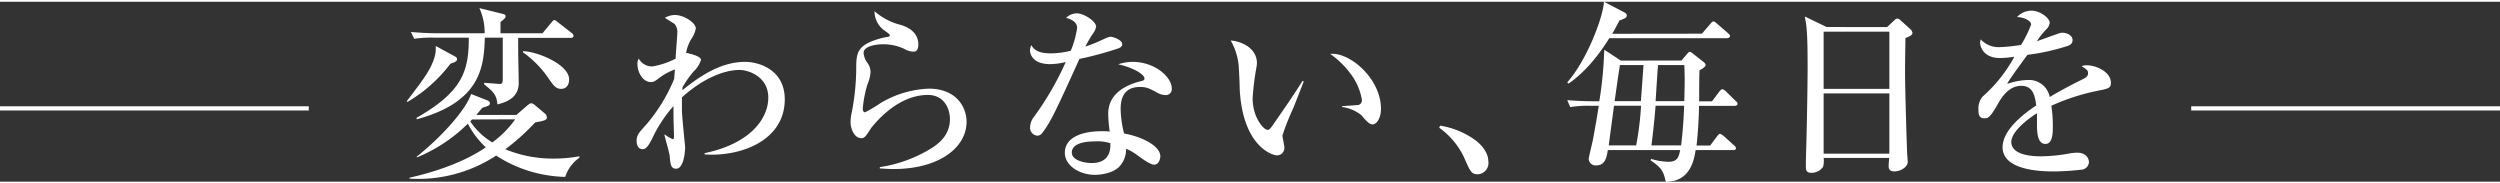
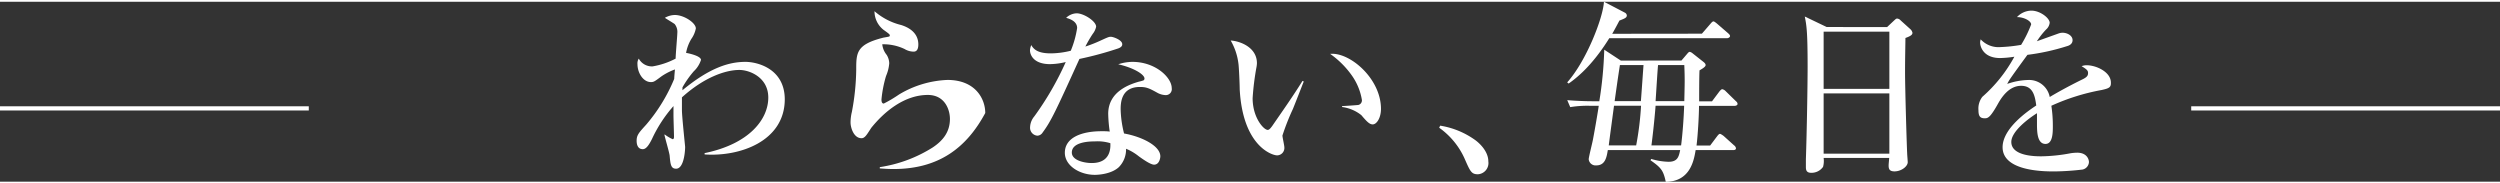
<svg xmlns="http://www.w3.org/2000/svg" viewBox="0 0 476.22 34.27" width="477" height="35">
  <rect x="0" y="0" width="476.22" height="34.27" fill="#333333" stroke="none" />
  <defs>
    <style>.cls-1{fill:#fff;}.cls-2{fill:none;stroke:#fff;stroke-miterlimit:10;stroke-width:0.8px;}</style>
  </defs>
  <title>catch</title>
  <g id="レイヤー_2" data-name="レイヤー 2">
    <g id="レイヤー_1-2" data-name="レイヤー 1">
-       <path class="cls-1" d="M86.77,10.47a.57.57,0,0,1,.29.44c0,.43-.29.54-1.26.9a28.36,28.36,0,0,1-8.17,7.27l-.14-.15c3.45-4.53,4.68-6.12,5.4-8.78A7.3,7.3,0,0,0,83,8.42ZM98.36,21.56l2-1.73c.39-.32.61-.5.86-.5a1.53,1.53,0,0,1,.72.4l1.8,1.51a1.09,1.09,0,0,1,.43.75c0,.58-.43.65-2.23,1a43.37,43.37,0,0,1-5.68,5.11,23.79,23.79,0,0,0,9.25,1.77,26.44,26.44,0,0,0,4.85-.44v.29a7,7,0,0,0-2.69,3.64A25.22,25.22,0,0,1,94.51,29.3,27,27,0,0,1,78,33.69v-.18c6.8-1.51,11.63-3.78,14.54-5.79a16.26,16.26,0,0,1-3.42-4.5,30,30,0,0,1-9.72,6.44v-.18c4.79-3.78,9.4-9,10.34-11.91l3,1.18c.32.11.58.26.58.58,0,.47-.44.54-1.44.86-.54.65-.76.9-1.16,1.37Zm-6-14.72c-.21,5.22-.5,12.2-13,15.55V22.1c8.75-5,9.94-8.89,9.94-15.26H82.78a22.68,22.68,0,0,0-3.89.21l-.61-1.29C80,5.9,81.7,6,83.43,6h8.89a11.16,11.16,0,0,0-1-4.79L95.74,2.3c.32.08.57.18.57.47s-.25.47-.36.58-.47.39-.61.54V6h8L105,4c.25-.29.36-.5.61-.5s.36.18.65.39l2.63,2.05a.7.7,0,0,1,.36.54c0,.36-.36.4-.54.4h-10V9.68c0,.4.1,4.86.1,5.8,0,2.95-2.62,3.71-4.06,4.07-.15-1.88-.83-2.45-2.52-3.82v-.29c.25,0,2.88.22,3,.22.5,0,.54-.43.54-1V6.84ZM89.91,22.42c-.08.08-.22.26-.33.37a13.07,13.07,0,0,0,4.21,4,19.69,19.69,0,0,0,4.36-4.4Zm9.75-13c2.45,0,8.75,2.45,8.75,5.37,0,1.26-.72,1.8-1.51,1.8-1.05,0-1.48-.65-2.6-2.27a19.33,19.33,0,0,0-4.71-4.71Z" />
      <path class="cls-1" d="M134.22,29.08v-.25c8.57-1.76,12.13-6.48,12.13-10.58,0-3.85-3.56-5.26-5.51-5.26-2.66,0-6.73,1.41-10.94,5.22,0,.47,0,1.26,0,2.45s.61,6.84.61,7c0,.72-.21,4.14-1.72,4.14-1,0-1.08-.83-1.23-2.49-.07-.64-.9-3.42-1-4l.11,0a7.23,7.23,0,0,0,1.47.87c.18,0,.25-.22.25-.43,0-.65-.1-3.5-.1-4.07V19.87a25.77,25.77,0,0,0-4.11,6.3c-.43.83-1,1.91-1.73,1.91-1.08,0-1.18-1.12-1.18-1.59,0-1.08.39-1.51,1.83-3.09a32.46,32.46,0,0,0,5.33-8.71c0-.26.11-1.55.14-1.8a11.44,11.44,0,0,0-2.59,1.33c-1.33,1-1.47,1.08-2,1.08-1.44,0-2.55-1.73-2.55-3.42a1.68,1.68,0,0,1,.25-1.05,2.84,2.84,0,0,0,2.63,1.48,14.65,14.65,0,0,0,4.39-1.48c0-.75.32-4.35.32-4.85a2.37,2.37,0,0,0-.5-1.73c-.18-.15-1.26-.79-1.87-1.19a3.88,3.88,0,0,1,1.9-.54c1.77,0,4,1.51,4,2.56a5.15,5.15,0,0,1-.86,2,7.83,7.83,0,0,0-1,2.66c.07,0,2.84.51,2.84,1.34a5.11,5.11,0,0,1-1.37,2.16A18.54,18.54,0,0,0,130,16.31c0,.14,0,.36,0,.54,5.32-4.4,9-5.4,12-5.4,2.27,0,7.49,1.29,7.49,7.16C149.45,26.6,140.88,29.55,134.22,29.08Z" />
-       <path class="cls-1" d="M170.22,31.86c-1.19,0-2-.08-2.63-.11V31.5a26.14,26.14,0,0,0,10.08-3.75c2-1.33,3.28-3,3.28-5.43,0-1.73-.94-4.57-4.21-4.57-4.43,0-8.25,3.13-10.77,6.26-.14.21-.72,1.12-.86,1.29-.47.65-.79.69-1,.69-1.48,0-2.09-2-2.09-3a8.41,8.41,0,0,1,.25-2,45.42,45.42,0,0,0,.83-8c0-3.24,0-4.82,5-6.11.21-.08,1.15-.18,1.33-.29a.33.33,0,0,0,.07-.18c0-.18-.11-.29-1.22-1.08a4.51,4.51,0,0,1-1.7-3.53,12.14,12.14,0,0,0,5.08,2.63c1.15.36,3.27,1.29,3.27,3.7,0,.54-.1,1.37-.89,1.37A3.4,3.4,0,0,1,172.31,9a9.35,9.35,0,0,0-4.25-.9c-.86,0-3.56.25-3.56,1.66a3.77,3.77,0,0,0,.83,2,3.16,3.16,0,0,1,.5,1.62,7.64,7.64,0,0,1-.61,2.42,23,23,0,0,0-.87,4.46c0,.22,0,.79.44.79a25,25,0,0,0,2.91-1.73,19.31,19.31,0,0,1,9.22-2.77c5.32,0,7.2,3.6,7.2,6.3C184.12,27.82,178.82,31.86,170.22,31.86Z" />
+       <path class="cls-1" d="M170.22,31.86c-1.19,0-2-.08-2.63-.11V31.5a26.14,26.14,0,0,0,10.08-3.75c2-1.33,3.28-3,3.28-5.43,0-1.73-.94-4.57-4.21-4.57-4.43,0-8.25,3.13-10.77,6.26-.14.21-.72,1.12-.86,1.29-.47.65-.79.69-1,.69-1.48,0-2.09-2-2.09-3a8.41,8.41,0,0,1,.25-2,45.42,45.42,0,0,0,.83-8c0-3.24,0-4.82,5-6.11.21-.08,1.15-.18,1.33-.29a.33.33,0,0,0,.07-.18c0-.18-.11-.29-1.22-1.08a4.51,4.51,0,0,1-1.7-3.53,12.14,12.14,0,0,0,5.08,2.63c1.15.36,3.27,1.29,3.27,3.7,0,.54-.1,1.37-.89,1.37A3.4,3.4,0,0,1,172.31,9a9.35,9.35,0,0,0-4.25-.9a3.77,3.77,0,0,0,.83,2,3.16,3.16,0,0,1,.5,1.62,7.64,7.64,0,0,1-.61,2.42,23,23,0,0,0-.87,4.46c0,.22,0,.79.44.79a25,25,0,0,0,2.91-1.73,19.31,19.31,0,0,1,9.22-2.77c5.32,0,7.2,3.6,7.2,6.3C184.12,27.82,178.82,31.86,170.22,31.86Z" />
      <path class="cls-1" d="M213,8.89a65.64,65.64,0,0,1-7.38,2c-4.5,9.9-5.4,11.85-7,14a1.25,1.25,0,0,1-1,.62,1.51,1.51,0,0,1-1.4-1.66,3.37,3.37,0,0,1,.79-2,57,57,0,0,0,6-10.37,13.1,13.1,0,0,1-3,.4c-3.16,0-3.81-1.8-3.81-2.63a2.83,2.83,0,0,1,.25-1c.58,1.08,1.66,1.58,3.74,1.58a16.24,16.24,0,0,0,3.78-.5A18.41,18.41,0,0,0,205.18,5c0-1.33-1.48-1.76-2.09-1.94a3,3,0,0,1,2-.86c1.37,0,3.71,1.51,3.71,2.55a3.24,3.24,0,0,1-.65,1.37,24.43,24.43,0,0,0-1.4,2.41,24.5,24.5,0,0,0,2.59-1c1.66-.75,1.83-.86,2.27-.86s2.16.61,2.16,1.4C213.82,8.53,213.31,8.78,213,8.89Zm9,8.89a3.51,3.51,0,0,1-1.44-.39c-1.58-.87-2.12-1.16-3.42-1.16-3.45,0-3.67,2.81-3.67,4.22a20.35,20.35,0,0,0,.65,4.64c3.42.61,6.91,2.37,6.91,4.35,0,.36-.21,1.59-1.19,1.59-.68,0-2.16-1.05-2.91-1.59A9.87,9.87,0,0,0,214.5,28a4.8,4.8,0,0,1-1.37,3.5c-1.47,1.36-4,1.47-4.57,1.47-2.88,0-5.72-1.73-5.72-4.21,0-2.88,3.17-4.1,7-4.1.65,0,1.08,0,1.55.07a27.42,27.42,0,0,1-.29-3.38c0-4.36,4.28-5.66,5.8-6.12a6.68,6.68,0,0,0,.93-.26.41.41,0,0,0,.18-.36c0-.72-1.91-2-5-2.7a8.74,8.74,0,0,1,2.7-.46c4.43,0,7.49,3,7.49,5A1.14,1.14,0,0,1,222,17.78ZM208.53,26.6c-.69,0-4.36,0-4.36,2.12,0,1.52,2.45,2,3.78,2,3.64,0,3.6-2.88,3.56-3.78A8.27,8.27,0,0,0,208.53,26.6Z" />
      <path class="cls-1" d="M246.29,20.41a43.47,43.47,0,0,0-2,5.07c0,.33.36,1.88.36,2.2a1.41,1.41,0,0,1-1.37,1.58c-1,0-6.55-1.8-7.13-12.59,0-.8-.14-4.25-.25-4.94a11.56,11.56,0,0,0-1.47-4.35c1.79.11,5,1.29,5,4.32a4.83,4.83,0,0,1-.1.83,50.85,50.85,0,0,0-.72,5.83c0,3.74,2.12,6.05,2.88,6.05.32,0,.64-.47.86-.76,1.94-2.81,3.92-5.62,5.76-8.57l.25.11C248.16,15.62,248,16.13,246.29,20.41Zm15.19,2.95c-.61,0-1.15-.57-2.16-1.76a7.4,7.4,0,0,0-3.67-1.55v-.18c.21,0,3-.18,3.13-.22a.9.9,0,0,0,.65-.93A11.24,11.24,0,0,0,257.48,14a17,17,0,0,0-4.1-4.07c3.67-.39,9.68,4.65,9.68,10.48C263.06,22.07,262.27,23.36,261.48,23.36Z" />
      <path class="cls-1" d="M281.53,32.86c-1.26,0-1.47-.54-2.59-3.09A14.43,14.43,0,0,0,274.15,24l.18-.4a15.61,15.61,0,0,1,6.77,2.81c.29.22,2.41,1.84,2.41,4A2.14,2.14,0,0,1,281.53,32.86Z" />
      <path class="cls-1" d="M324.19,6.08l1.62-1.87c.18-.21.4-.47.58-.47s.5.29.65.4L329.19,6c.19.18.36.32.36.54s-.32.4-.57.4H306.55c-3.45,5.54-6.48,7.74-7.74,8.64l-.28-.22c3.7-4.14,6.87-12.42,7-15.37l4,2.09a.68.68,0,0,1,.36.5c0,.43-.29.58-1.41,1-.72,1.37-1,1.88-1.37,2.52Zm-3.89,5.11,1.16-1.36c.14-.15.25-.29.43-.29a1.37,1.37,0,0,1,.54.29l2,1.58c.29.22.47.43.47.65s-.26.5-1.16,1c-.07.86-.07,5-.07,5.9h2.45l1.4-1.87c.33-.39.43-.43.58-.43a1.28,1.28,0,0,1,.65.4l1.87,1.83c.21.18.36.33.36.58s-.36.36-.54.36h-6.8c0,1.76-.22,5.58-.47,7.56h2.59l1.33-1.77c.25-.32.4-.46.54-.46s.54.28.69.39l2,1.8a.84.84,0,0,1,.36.54c0,.36-.36.36-.54.36H323c-.32,1.91-1,6-5.69,6.05-.47-2.2-.9-2.7-2.91-4.11l.14-.25a12.38,12.38,0,0,0,3.31.54c1.73,0,1.95-1,2.2-2.23H306.27c-.22,1.33-.47,2.92-2.2,2.92A1.31,1.31,0,0,1,302.63,30c0-.39.65-2.95.76-3.52.18-.83,1-5.51,1.15-6.66H303a20,20,0,0,0-3.89.25l-.57-1.33c1.69.14,3.42.21,5.11.21h1a73.66,73.66,0,0,0,.94-9.82l3.17,2.08ZM307.45,19.8c-.14,1.08-.86,6.37-1,7.56h5.22a57.37,57.37,0,0,0,.93-7.56Zm1.12-7.74c-.32,2.12-.4,2.59-1,6.87h5c.15-1.9.36-5,.5-6.87Zm11.66,15.3c.25-1.88.51-5.15.58-7.56h-5.44c-.21,2.77-.61,6.22-.79,7.56Zm.61-8.43c.08-3.52.11-4.17,0-6.87h-5c-.11,1-.39,5.79-.47,6.87Z" />
      <path class="cls-1" d="M359.47,4.82l1.3-1.22c.25-.22.39-.4.61-.4a1,1,0,0,1,.68.36l1.84,1.66a1.28,1.28,0,0,1,.4.68c0,.36-.26.61-1.34,1,0,1.11-.07,3.56-.07,6.55,0,3.17.33,14.07.4,15.4,0,.22.11,1.52.11,1.7,0,.82-1.23,1.76-2.52,1.76-.94,0-1.12-.43-1.12-1.12,0-.28.07-.93.11-1.44H347.38a4.27,4.27,0,0,1-.11,1.7A2.68,2.68,0,0,1,345,32.58c-1,0-1-.69-1-1.16,0-.25,0-1.11,0-1.4.18-5.26.33-14.15.33-17.71,0-6.77-.22-7.88-.54-9.5l4.17,2Zm-12.09.87v10.9H359.9V5.69Zm0,11.77V28.94H359.9V17.46Z" />
      <path class="cls-1" d="M400.33,16.81a40.39,40.39,0,0,0-9.57,3,25.18,25.18,0,0,1,.28,3.92c0,1.15,0,3.35-1.4,3.35-1.58,0-1.62-2.31-1.62-3.85s0-1.55,0-2c-1.61,1-4.89,3.46-4.89,5.47,0,2.74,4.68,2.74,5.72,2.74a31.69,31.69,0,0,0,5.55-.58,8.75,8.75,0,0,1,1.29-.11c1.77,0,2.23,1.19,2.23,1.8a1.54,1.54,0,0,1-1.22,1.41,49.14,49.14,0,0,1-5.47.36c-2.3,0-9.76-.15-9.76-4.61,0-3.53,4.61-6.77,6.41-7.95-.25-1.91-.65-3.75-2.88-3.75s-3.63,2.05-4.35,3.31c-1.48,2.67-1.95,2.88-2.56,2.88-.94,0-1.22-.43-1.22-1.58a3.64,3.64,0,0,1,.75-2.52,27.51,27.51,0,0,0,6.09-7.63,20,20,0,0,1-2.7.25c-3.39,0-3.82-2.41-3.82-2.91a2.06,2.06,0,0,1,.11-.65,4.62,4.62,0,0,0,3.81,1.47A28.72,28.72,0,0,0,385,8.21a22.36,22.36,0,0,0,1.91-3.89c0-.65-1.33-1.4-2.7-1.4a3.81,3.81,0,0,1,2.74-1.23c1.69,0,3.49,1.44,3.49,2.31a2,2,0,0,1-.69,1.29A15.08,15.08,0,0,0,388,7.52l4.1-1.47a2.31,2.31,0,0,1,.79-.15c.9,0,1.91.54,1.91,1.41,0,.65-.5,1-1.08,1.15a41.73,41.73,0,0,1-7.52,1.65c-.58.8-3.2,4.36-3.56,5-.11.18-.26.47-.29.54a12.83,12.83,0,0,1,4-.75,4,4,0,0,1,4.1,3.24c.9-.54,3.13-1.84,6.3-3.39.87-.43,1-.75,1-1.19s-.22-.68-1.23-1.29a2.71,2.71,0,0,1,.94-.18c1.87,0,4.64,1.29,4.64,3.31C402.13,16.31,401.77,16.49,400.33,16.81Z" />
      <line class="cls-2" x1="417.4" y1="20.31" x2="476.22" y2="20.31" />
      <line class="cls-2" y1="20.31" x2="58.82" y2="20.31" />
    </g>
  </g>
</svg>